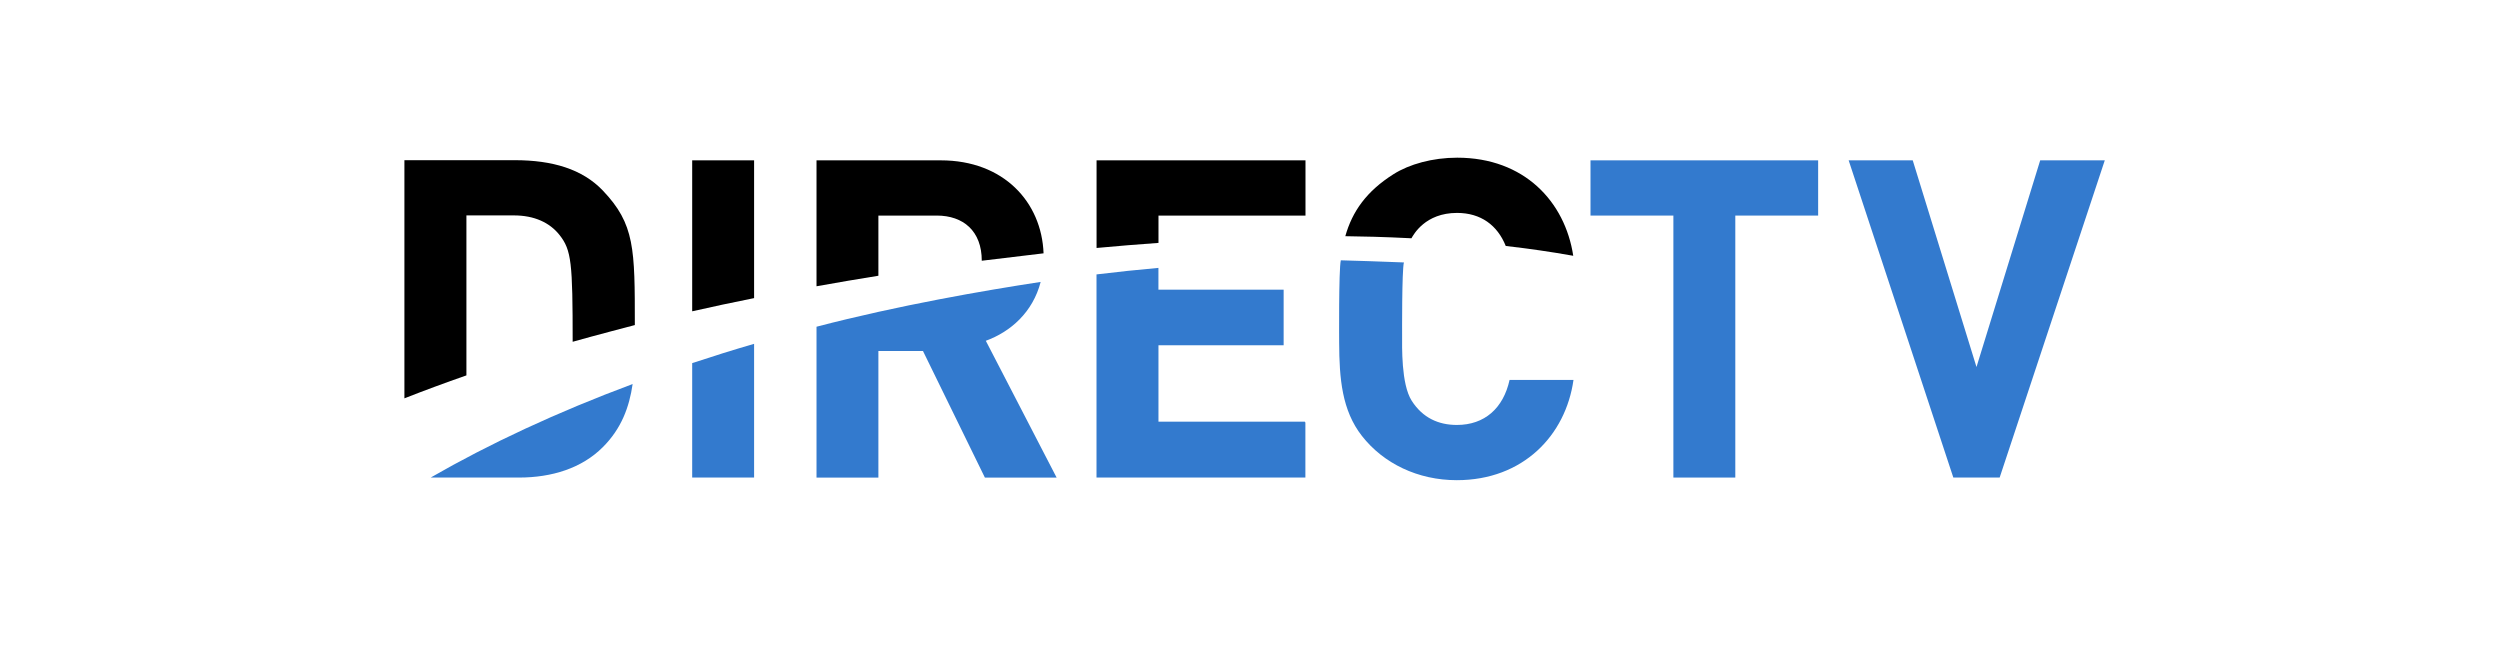
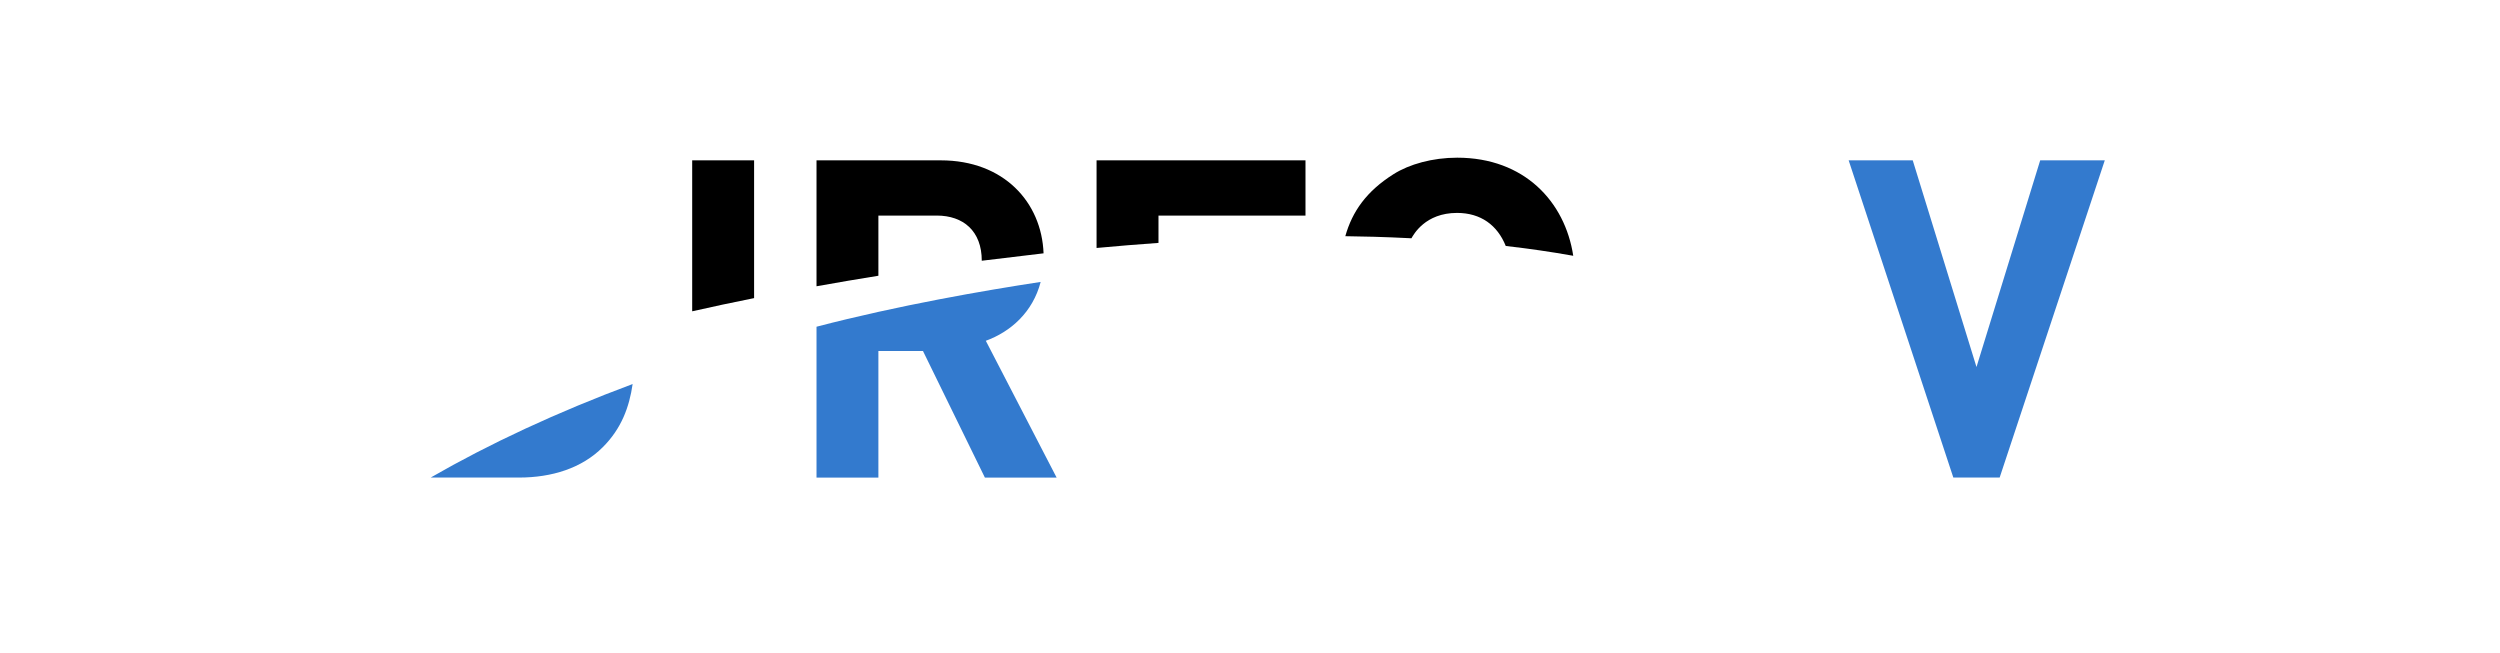
<svg xmlns="http://www.w3.org/2000/svg" width="272" height="71" viewBox="0 0 272 71" fill="none">
-   <path d="M164.241 41.339C163.562 44.416 161.526 46.235 158.508 46.235C156.536 46.235 154.789 45.483 153.586 43.588C152.437 41.782 152.55 37.674 152.55 36.421C152.55 36.421 152.518 29.417 152.744 28.553C150.057 28.444 147.537 28.367 145.881 28.322C145.641 29.367 145.7 37.317 145.7 37.317C145.718 41.172 145.998 44.651 148.184 47.438C150.523 50.424 154.265 52.243 158.495 52.243C165.734 52.243 170.349 47.348 171.195 41.339H164.236H164.241Z" fill="#337ACE" />
  <path d="M153.564 25.925C153.799 25.522 155.057 23.165 158.527 23.165C161.111 23.165 162.921 24.504 163.825 26.762C166.242 27.038 168.721 27.391 171.169 27.829C170.273 21.943 165.843 17.156 158.545 17.156C155.858 17.156 153.338 17.862 151.618 18.948C148.678 20.803 147.126 23.006 146.37 25.698C148.058 25.716 150.569 25.771 153.569 25.925H153.564Z" fill="black" />
-   <path d="M65.582 20.726C63.356 18.396 60.103 17.428 56.012 17.428H44V43.339C46.176 42.484 48.425 41.652 50.746 40.842V23.436H55.904C58.13 23.436 59.809 24.214 60.881 25.572C62.179 27.214 62.306 28.603 62.306 37.186C64.509 36.557 69.07 35.367 69.07 35.367C69.07 27.047 69.07 24.382 65.582 20.726Z" fill="black" />
  <path d="M107.256 37.077C109.939 36.104 112.369 33.978 113.224 30.675C107.143 31.598 97.764 33.218 88.837 35.548V51.962H95.569V38.19H100.42L107.156 51.962H114.961L107.256 37.077Z" fill="#337ACE" />
-   <path d="M141.985 45.877H126.041V37.562H139.66V37.512V31.517H126.037V29.146C123.82 29.345 121.571 29.58 119.3 29.856V51.958H142.026V45.941H141.976V45.873L141.985 45.877Z" fill="#337ACE" />
  <path d="M56.469 51.958C60.053 51.958 63.306 50.936 65.586 48.651C67.609 46.633 68.468 44.294 68.83 41.783C60.609 44.846 53.239 48.284 46.859 51.958H56.469Z" fill="#337ACE" />
-   <path d="M75.31 51.958H82.046V37.408C79.748 38.077 77.504 38.779 75.31 39.507V51.958Z" fill="#337ACE" />
  <path d="M75.31 33.87C77.508 33.372 79.757 32.892 82.046 32.435V17.446H75.31V33.87Z" fill="black" />
  <path d="M141.987 17.446H119.306V26.979C121.559 26.771 123.808 26.585 126.043 26.427V23.454H142.037V17.446H141.987Z" fill="black" />
  <path d="M217.562 51.958H212.522L201.134 17.446H208.106L215.042 39.932L221.973 17.446H229L217.562 51.958Z" fill="#337ACE" />
-   <path d="M188.801 23.454V51.958H182.064V23.454H173.047V17.446H197.814V23.454H188.801Z" fill="#337ACE" />
  <path d="M95.574 23.454H101.922C104.799 23.454 106.817 25.128 106.817 28.368L113.54 27.562C113.332 21.997 109.206 17.446 102.361 17.446H88.837V31.146C91.063 30.748 93.307 30.363 95.569 30.001V23.454H95.574Z" fill="black" />
</svg>